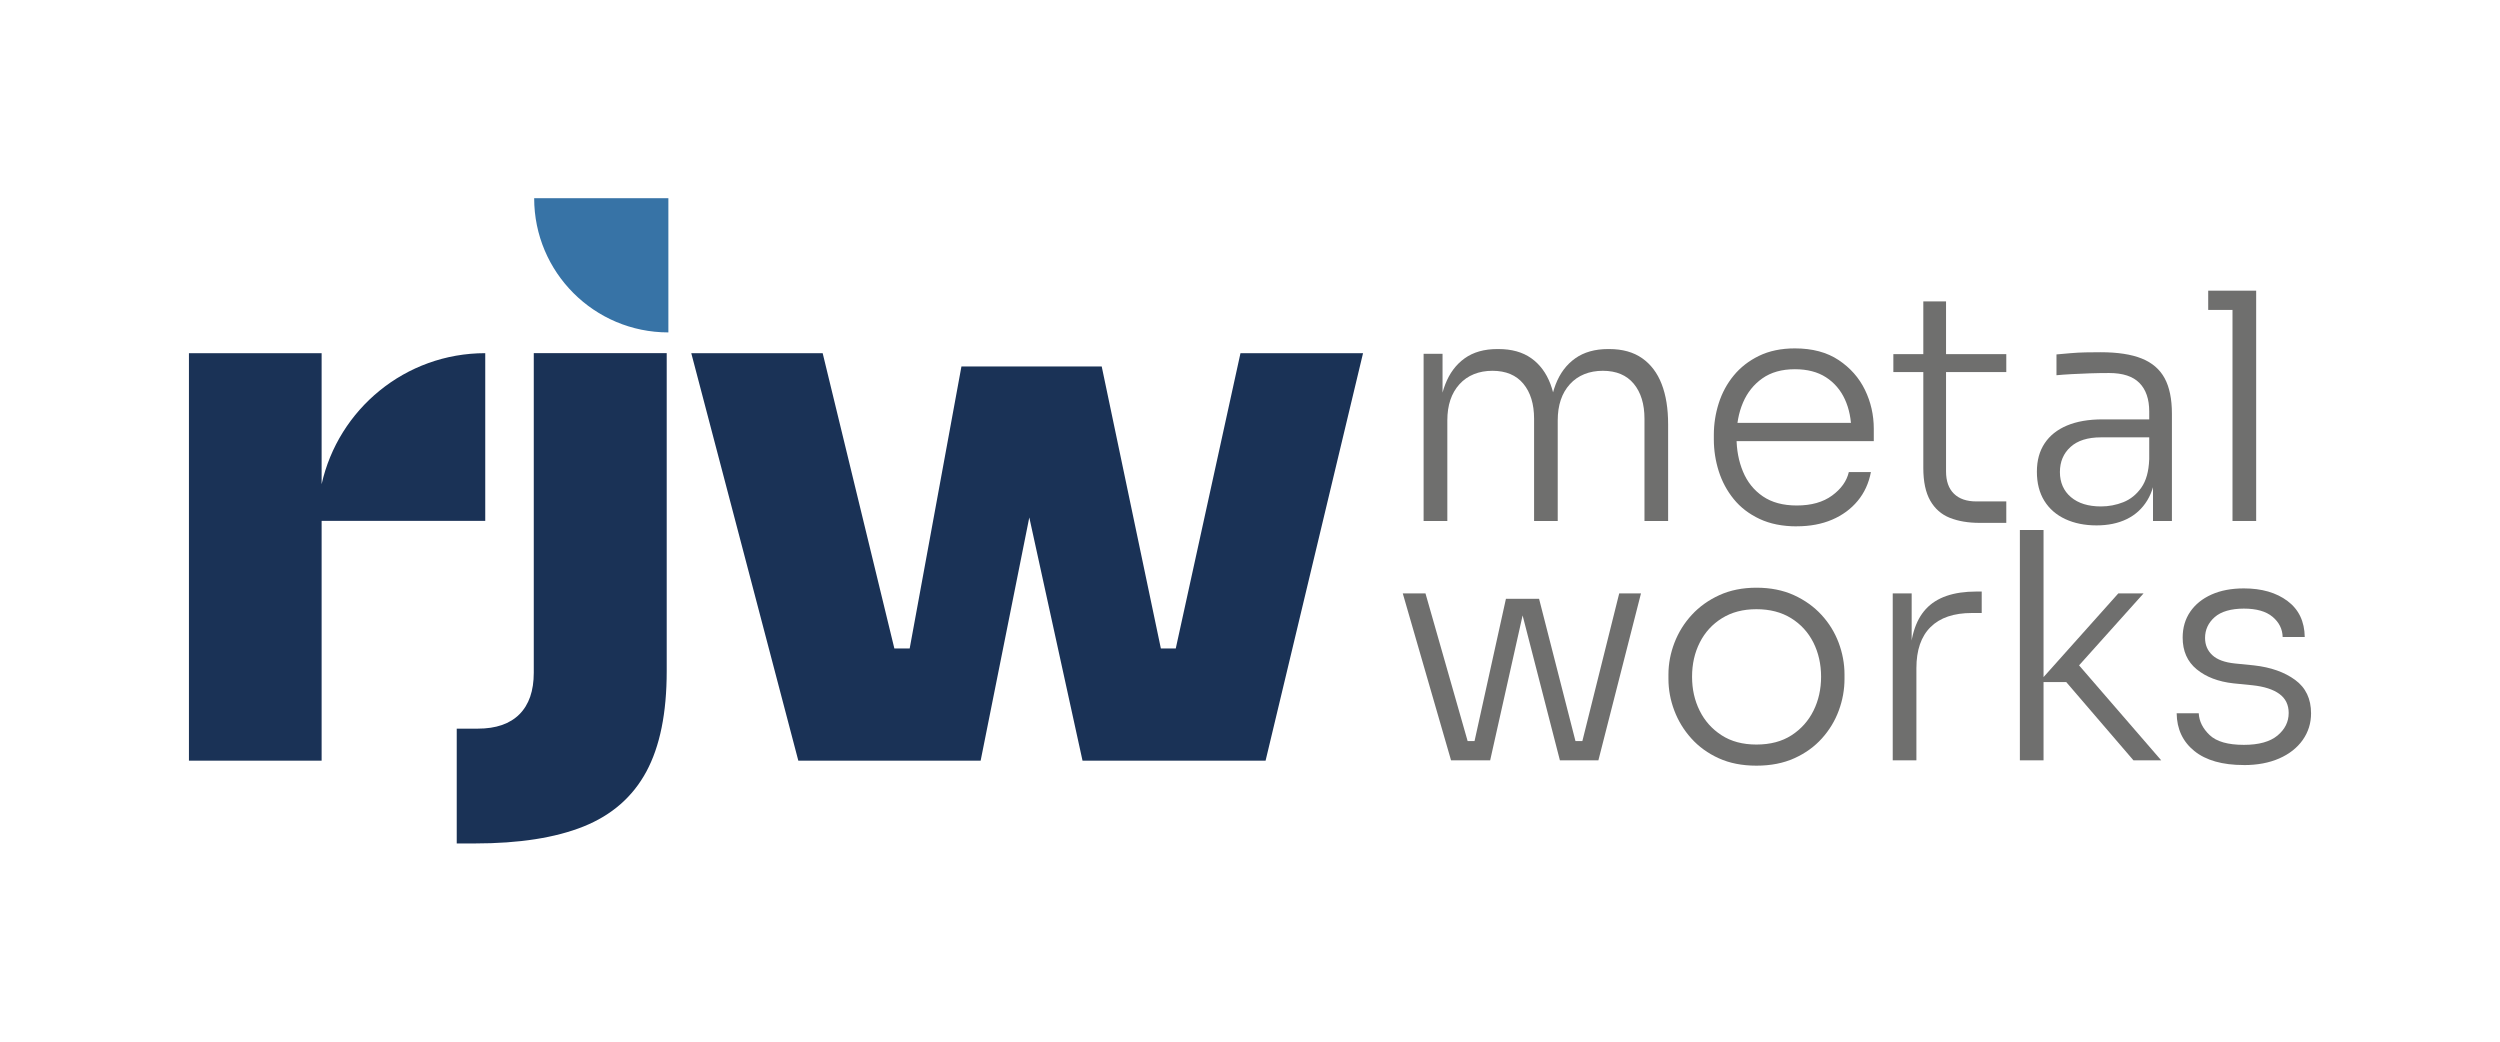
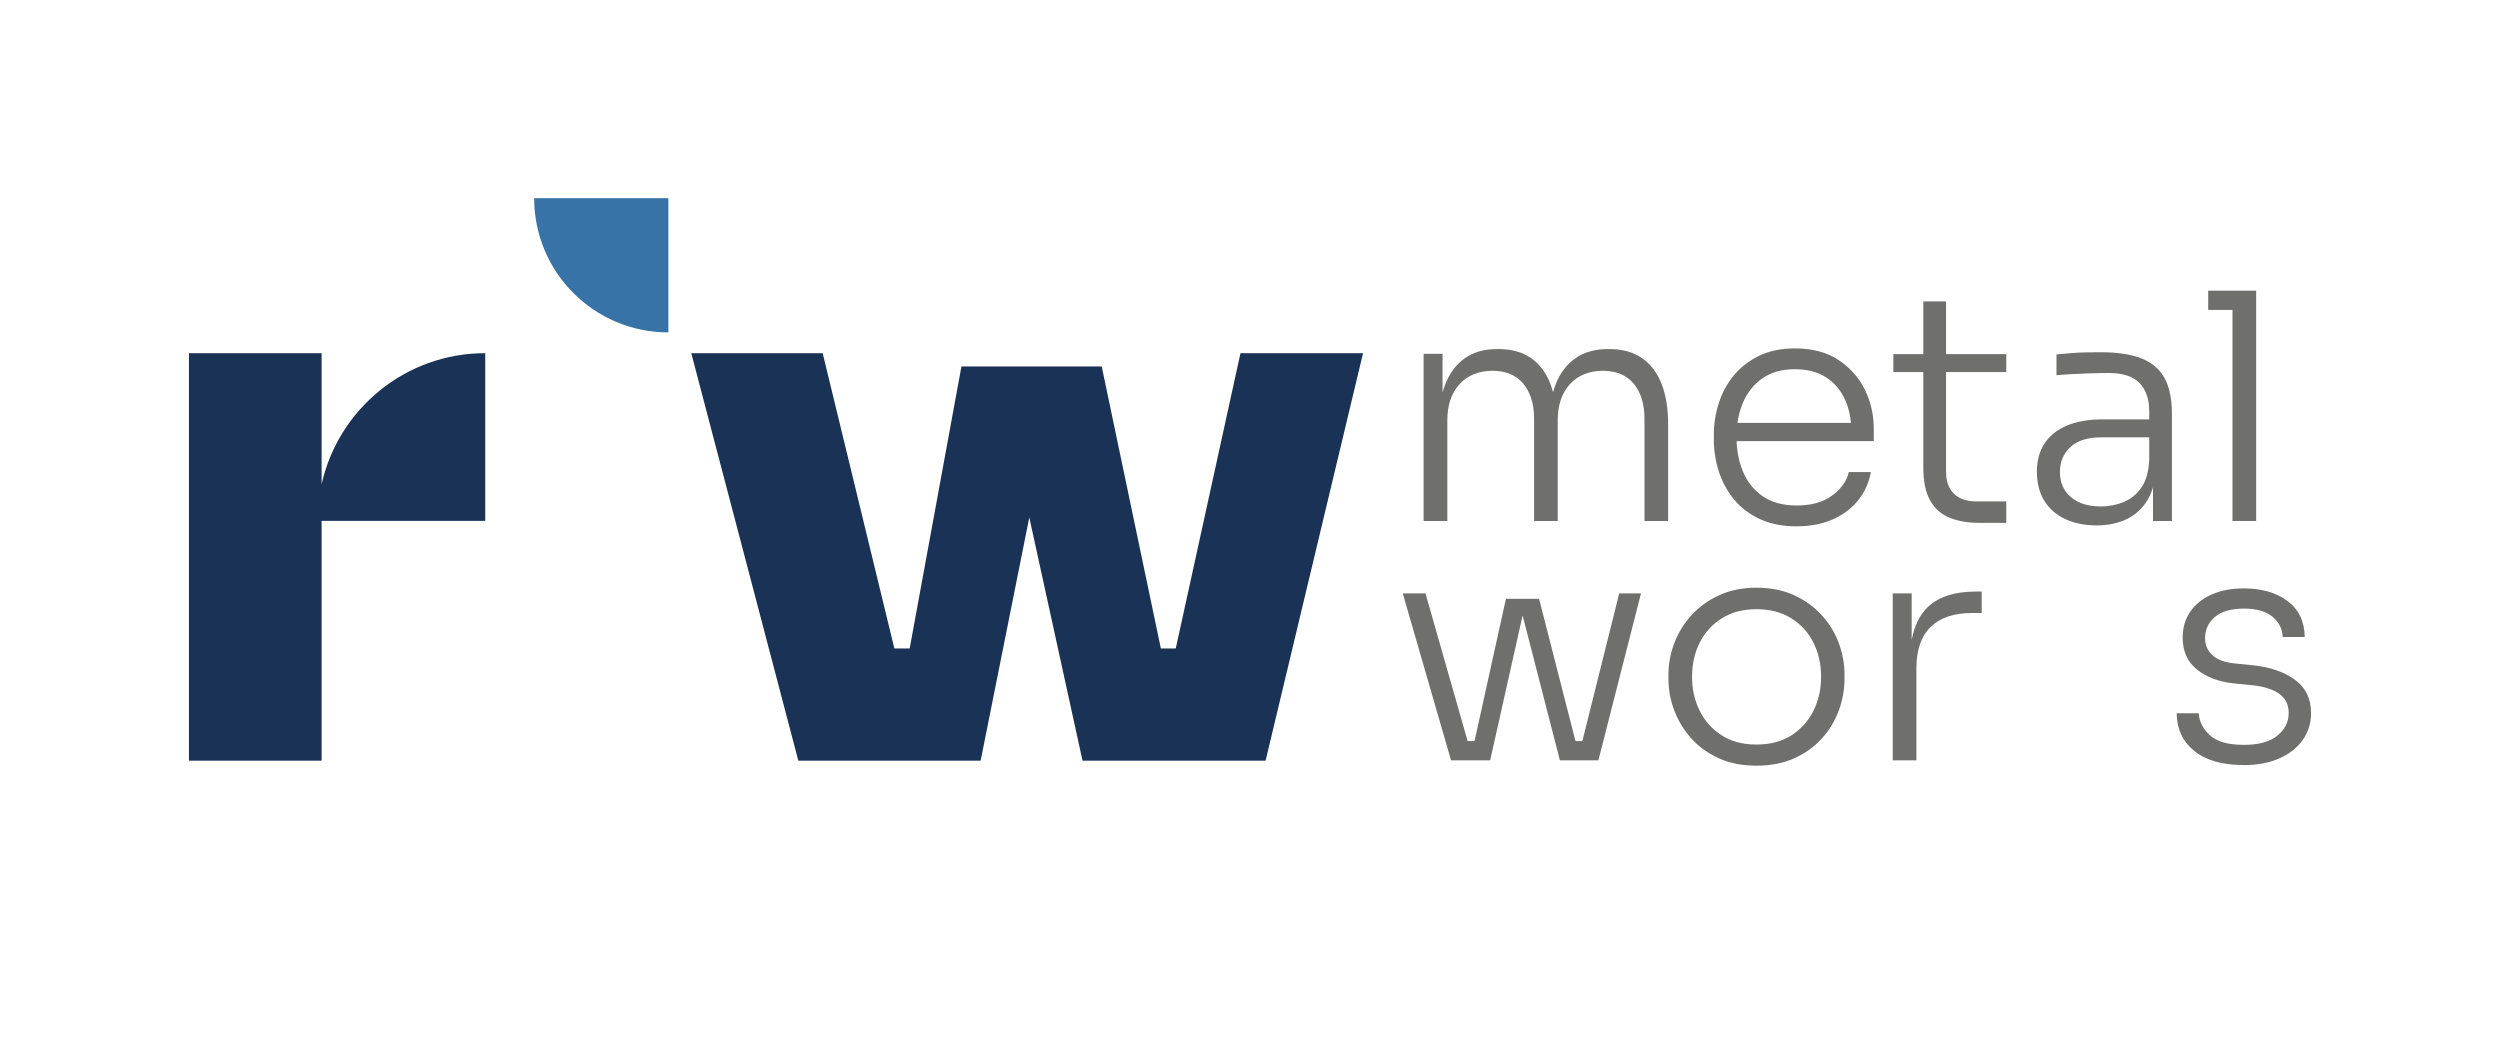
<svg xmlns="http://www.w3.org/2000/svg" id="Layer_1" viewBox="0 0 1200 500">
  <defs>
    <style>.cls-1{fill:#3773a6;}.cls-2{fill:#1a3256;}.cls-3{fill:#6f6f6e;}</style>
  </defs>
  <path class="cls-3" d="M683.33,250.07v-80.26h9.09v33.77h-1.82c0-7.37,1.04-13.73,3.11-19.08,2.07-5.35,5.17-9.52,9.31-12.49,4.14-2.98,9.39-4.47,15.75-4.47h.46c6.36,0,11.61,1.46,15.75,4.39,4.14,2.93,7.22,7.07,9.24,12.42,2.02,5.35,3.03,11.76,3.03,19.23h-3.63c0-7.37,1.03-13.73,3.1-19.08,2.07-5.35,5.2-9.52,9.39-12.49,4.19-2.98,9.47-4.47,15.83-4.47h.45c6.36,0,11.63,1.46,15.82,4.39,4.19,2.93,7.32,7.07,9.39,12.42,2.07,5.35,3.1,11.76,3.1,19.23v46.49h-11.35v-49.07c0-7.06-1.72-12.67-5.15-16.81-3.44-4.14-8.38-6.21-14.84-6.21s-11.94,2.15-15.82,6.44c-3.89,4.29-5.83,10.07-5.83,17.34v48.31h-11.35v-49.07c0-7.06-1.72-12.67-5.15-16.81-3.44-4.14-8.38-6.21-14.84-6.21s-11.94,2.15-15.82,6.44c-3.89,4.29-5.83,10.07-5.83,17.34v48.31h-11.36Z" />
  <path class="cls-3" d="M862.47,252.65c-6.87,0-12.83-1.19-17.87-3.56-5.05-2.37-9.19-5.55-12.42-9.54-3.23-3.99-5.63-8.45-7.19-13.4-1.56-4.95-2.35-10.05-2.35-15.3v-2.12c0-5.15.78-10.2,2.35-15.15,1.57-4.94,3.96-9.39,7.19-13.32,3.23-3.94,7.29-7.09,12.19-9.47,4.9-2.37,10.63-3.56,17.19-3.56,8.38,0,15.37,1.87,20.98,5.6,5.6,3.73,9.82,8.51,12.64,14.31,2.82,5.81,4.24,12.04,4.24,18.7v5.91h-71.63v-8.78h63.75l-2.88,4.39c0-5.95-1.04-11.18-3.11-15.67-2.07-4.49-5.1-8.02-9.09-10.6-3.99-2.57-8.96-3.86-14.92-3.86-6.26,0-11.46,1.47-15.6,4.39-4.14,2.93-7.25,6.81-9.31,11.66-2.07,4.84-3.1,10.35-3.1,16.5s1.03,11.59,3.1,16.58c2.07,4.99,5.25,8.96,9.54,11.89,4.29,2.93,9.71,4.39,16.28,4.39,6.96,0,12.61-1.59,16.96-4.77,4.34-3.18,7.02-6.94,8.03-11.28h10.6c-1.01,5.35-3.13,9.97-6.36,13.85-3.23,3.89-7.32,6.89-12.27,9.01-4.95,2.12-10.6,3.18-16.96,3.18Z" />
  <path class="cls-3" d="M908.81,178.6v-8.63h54.21v8.63h-54.21ZM950.3,250.98c-5.55,0-10.35-.81-14.39-2.42-4.04-1.61-7.17-4.36-9.39-8.25-2.22-3.88-3.33-9.11-3.33-15.67v-79.96h10.91v81.62c0,4.65,1.26,8.2,3.78,10.67,2.52,2.48,6.11,3.71,10.75,3.71h14.39v10.3h-12.72Z" />
  <path class="cls-3" d="M1006.33,252.19c-5.66,0-10.65-1.01-14.99-3.03-4.34-2.02-7.7-4.95-10.07-8.78-2.37-3.84-3.56-8.48-3.56-13.94s1.24-9.89,3.71-13.63,6.06-6.59,10.75-8.56c4.7-1.97,10.37-2.95,17.04-2.95h23.47v8.63h-24.23c-6.36,0-11.23,1.54-14.61,4.62-3.39,3.08-5.08,7.09-5.08,12.04s1.77,9.06,5.3,12.04c3.53,2.98,8.33,4.46,14.39,4.46,3.73,0,7.32-.68,10.75-2.04,3.43-1.37,6.31-3.69,8.63-6.97,2.32-3.28,3.58-7.8,3.79-13.55l3.33,4.7c-.41,5.96-1.82,10.93-4.24,14.92-2.42,3.99-5.7,6.99-9.84,9.01-4.14,2.02-8.99,3.03-14.53,3.03ZM1033.44,250.07v-24.08h-1.81v-28.47c0-5.95-1.57-10.52-4.7-13.7-3.13-3.18-7.98-4.77-14.54-4.77-3.03,0-6.08.05-9.16.15-3.08.1-6.01.23-8.78.38-2.78.15-5.22.33-7.34.53v-9.99c2.22-.2,4.49-.4,6.81-.6,2.32-.2,4.72-.33,7.19-.38,2.47-.05,4.87-.07,7.19-.07,8.17,0,14.76,1.01,19.76,3.03,5,2.02,8.66,5.18,10.98,9.47,2.32,4.29,3.48,9.97,3.48,17.03v51.49h-9.09Z" />
  <path class="cls-3" d="M1059.94,148.76v-9.24h23.02v9.24h-23.02ZM1071.6,250.07v-110.55h11.36v110.55h-11.36Z" />
  <path class="cls-3" d="M696.5,364.95l-23.17-80.11h10.9l22.87,80.11h-10.6ZM699.23,364.95v-9.24h13.78v9.24h-13.78ZM705.74,364.95l17.11-77.54h15.9l19.84,77.54h-9.84l-19.84-77.08h3.63l-17.26,77.08h-9.54ZM751.32,364.95v-9.24h13.48v9.24h-13.48ZM757.23,364.95l19.99-80.11h10.45l-20.44,80.11h-9.99Z" />
  <path class="cls-3" d="M843.09,367.52c-6.87,0-12.9-1.19-18.1-3.56-5.2-2.37-9.59-5.55-13.17-9.54-3.59-3.99-6.31-8.45-8.17-13.4-1.87-4.95-2.8-10-2.8-15.15v-2.12c0-5.15.96-10.22,2.88-15.22,1.92-4.99,4.7-9.46,8.33-13.4s8.05-7.09,13.25-9.47c5.2-2.37,11.13-3.56,17.8-3.56s12.74,1.19,17.94,3.56c5.2,2.37,9.62,5.53,13.25,9.47,3.63,3.94,6.38,8.41,8.26,13.4,1.86,5,2.8,10.07,2.8,15.22v2.12c0,5.15-.91,10.2-2.73,15.15-1.81,4.95-4.52,9.41-8.1,13.4-3.59,3.99-8,7.17-13.25,9.54-5.25,2.37-11.31,3.56-18.17,3.56ZM843.09,357.38c6.66,0,12.29-1.49,16.88-4.47,4.59-2.98,8.1-6.92,10.52-11.81,2.42-4.89,3.63-10.32,3.63-16.28s-1.24-11.53-3.71-16.43c-2.48-4.9-6.03-8.78-10.67-11.66-4.65-2.88-10.2-4.31-16.66-4.31s-11.87,1.44-16.51,4.31c-4.65,2.88-8.2,6.77-10.67,11.66-2.48,4.9-3.71,10.37-3.71,16.43s1.21,11.38,3.63,16.28c2.42,4.9,5.93,8.84,10.52,11.81,4.59,2.98,10.17,4.47,16.73,4.47Z" />
  <path class="cls-3" d="M908.51,364.95v-80.11h9.09v33.47h-.91c0-11.71,2.57-20.37,7.72-25.97s13.23-8.4,24.23-8.4h2.58v10.3h-4.7c-8.69,0-15.3,2.24-19.84,6.74-4.55,4.49-6.81,11.08-6.81,19.76v44.22h-11.36Z" />
-   <path class="cls-3" d="M969.54,364.95v-110.55h11.36v110.55h-11.36ZM1024.05,364.95l-32.26-37.56h-13.02l38.01-42.55h12.12l-34.07,38.01.76-6.21,41.79,48.31h-13.32Z" />
  <path class="cls-3" d="M1077.06,367.22c-10.3,0-18.23-2.25-23.78-6.74-5.55-4.49-8.38-10.52-8.48-18.1h10.6c.2,3.84,1.94,7.32,5.23,10.45,3.28,3.13,8.76,4.7,16.43,4.7,7.17,0,12.54-1.49,16.13-4.46,3.58-2.98,5.38-6.59,5.38-10.83,0-3.94-1.49-6.99-4.47-9.16-2.98-2.17-7.29-3.56-12.95-4.16l-9.09-.91c-7.27-.81-13.15-3.05-17.64-6.74-4.49-3.68-6.74-8.75-6.74-15.22,0-4.74,1.21-8.88,3.63-12.42,2.42-3.53,5.83-6.28,10.22-8.25,4.39-1.97,9.56-2.95,15.52-2.95,8.58,0,15.57,2.02,20.97,6.06,5.4,4.04,8.15,9.8,8.26,17.27h-10.6c-.1-3.84-1.72-7.07-4.84-9.69-3.13-2.63-7.73-3.94-13.78-3.94s-10.93,1.37-14.01,4.09c-3.08,2.72-4.62,6.06-4.62,9.99,0,3.33,1.16,6.08,3.48,8.25,2.32,2.17,5.95,3.51,10.9,4.01l9.09.91c8.08.91,14.66,3.23,19.76,6.97,5.1,3.73,7.65,9.08,7.65,16.05,0,4.75-1.34,9.01-4.01,12.8-2.68,3.78-6.44,6.74-11.28,8.86-4.85,2.12-10.5,3.18-16.96,3.18Z" />
-   <path class="cls-1" d="M256.4,95.14h64.42s0,64.42,0,64.42c-35.58,0-64.42-28.84-64.42-64.42Z" />
+   <path class="cls-1" d="M256.4,95.14h64.42s0,64.42,0,64.42c-35.58,0-64.42-28.84-64.42-64.42" />
  <path class="cls-2" d="M232.92,169.52c-38.41,0-70.51,26.91-78.54,62.9v-62.9h-63.69v195.59h63.69v-115.11h78.54v-80.49Z" />
  <polygon class="cls-2" points="595.43 169.52 564.37 311.25 557.21 311.25 528.82 175.9 461.49 175.9 436.65 311.25 429.29 311.25 394.88 169.52 331.81 169.52 383.19 365.11 414.73 365.11 426.77 365.11 442.36 365.11 453.7 365.11 470.71 365.11 494.06 248.37 519.61 365.11 536.97 365.11 552.56 365.11 568.5 365.11 575.95 365.11 607.48 365.11 654.26 169.52 595.43 169.52" />
-   <path class="cls-2" d="M219.23,404.86v-55.11h10.15c8.7,0,15.35-2.3,19.94-6.89,4.59-4.59,6.89-11.24,6.89-19.94v-153.4h63.81v152.67c0,20.06-3.26,36.13-9.79,48.22-6.53,12.08-16.56,20.85-30.09,26.29-13.54,5.44-30.94,8.16-52.21,8.16h-8.7Z" />
</svg>